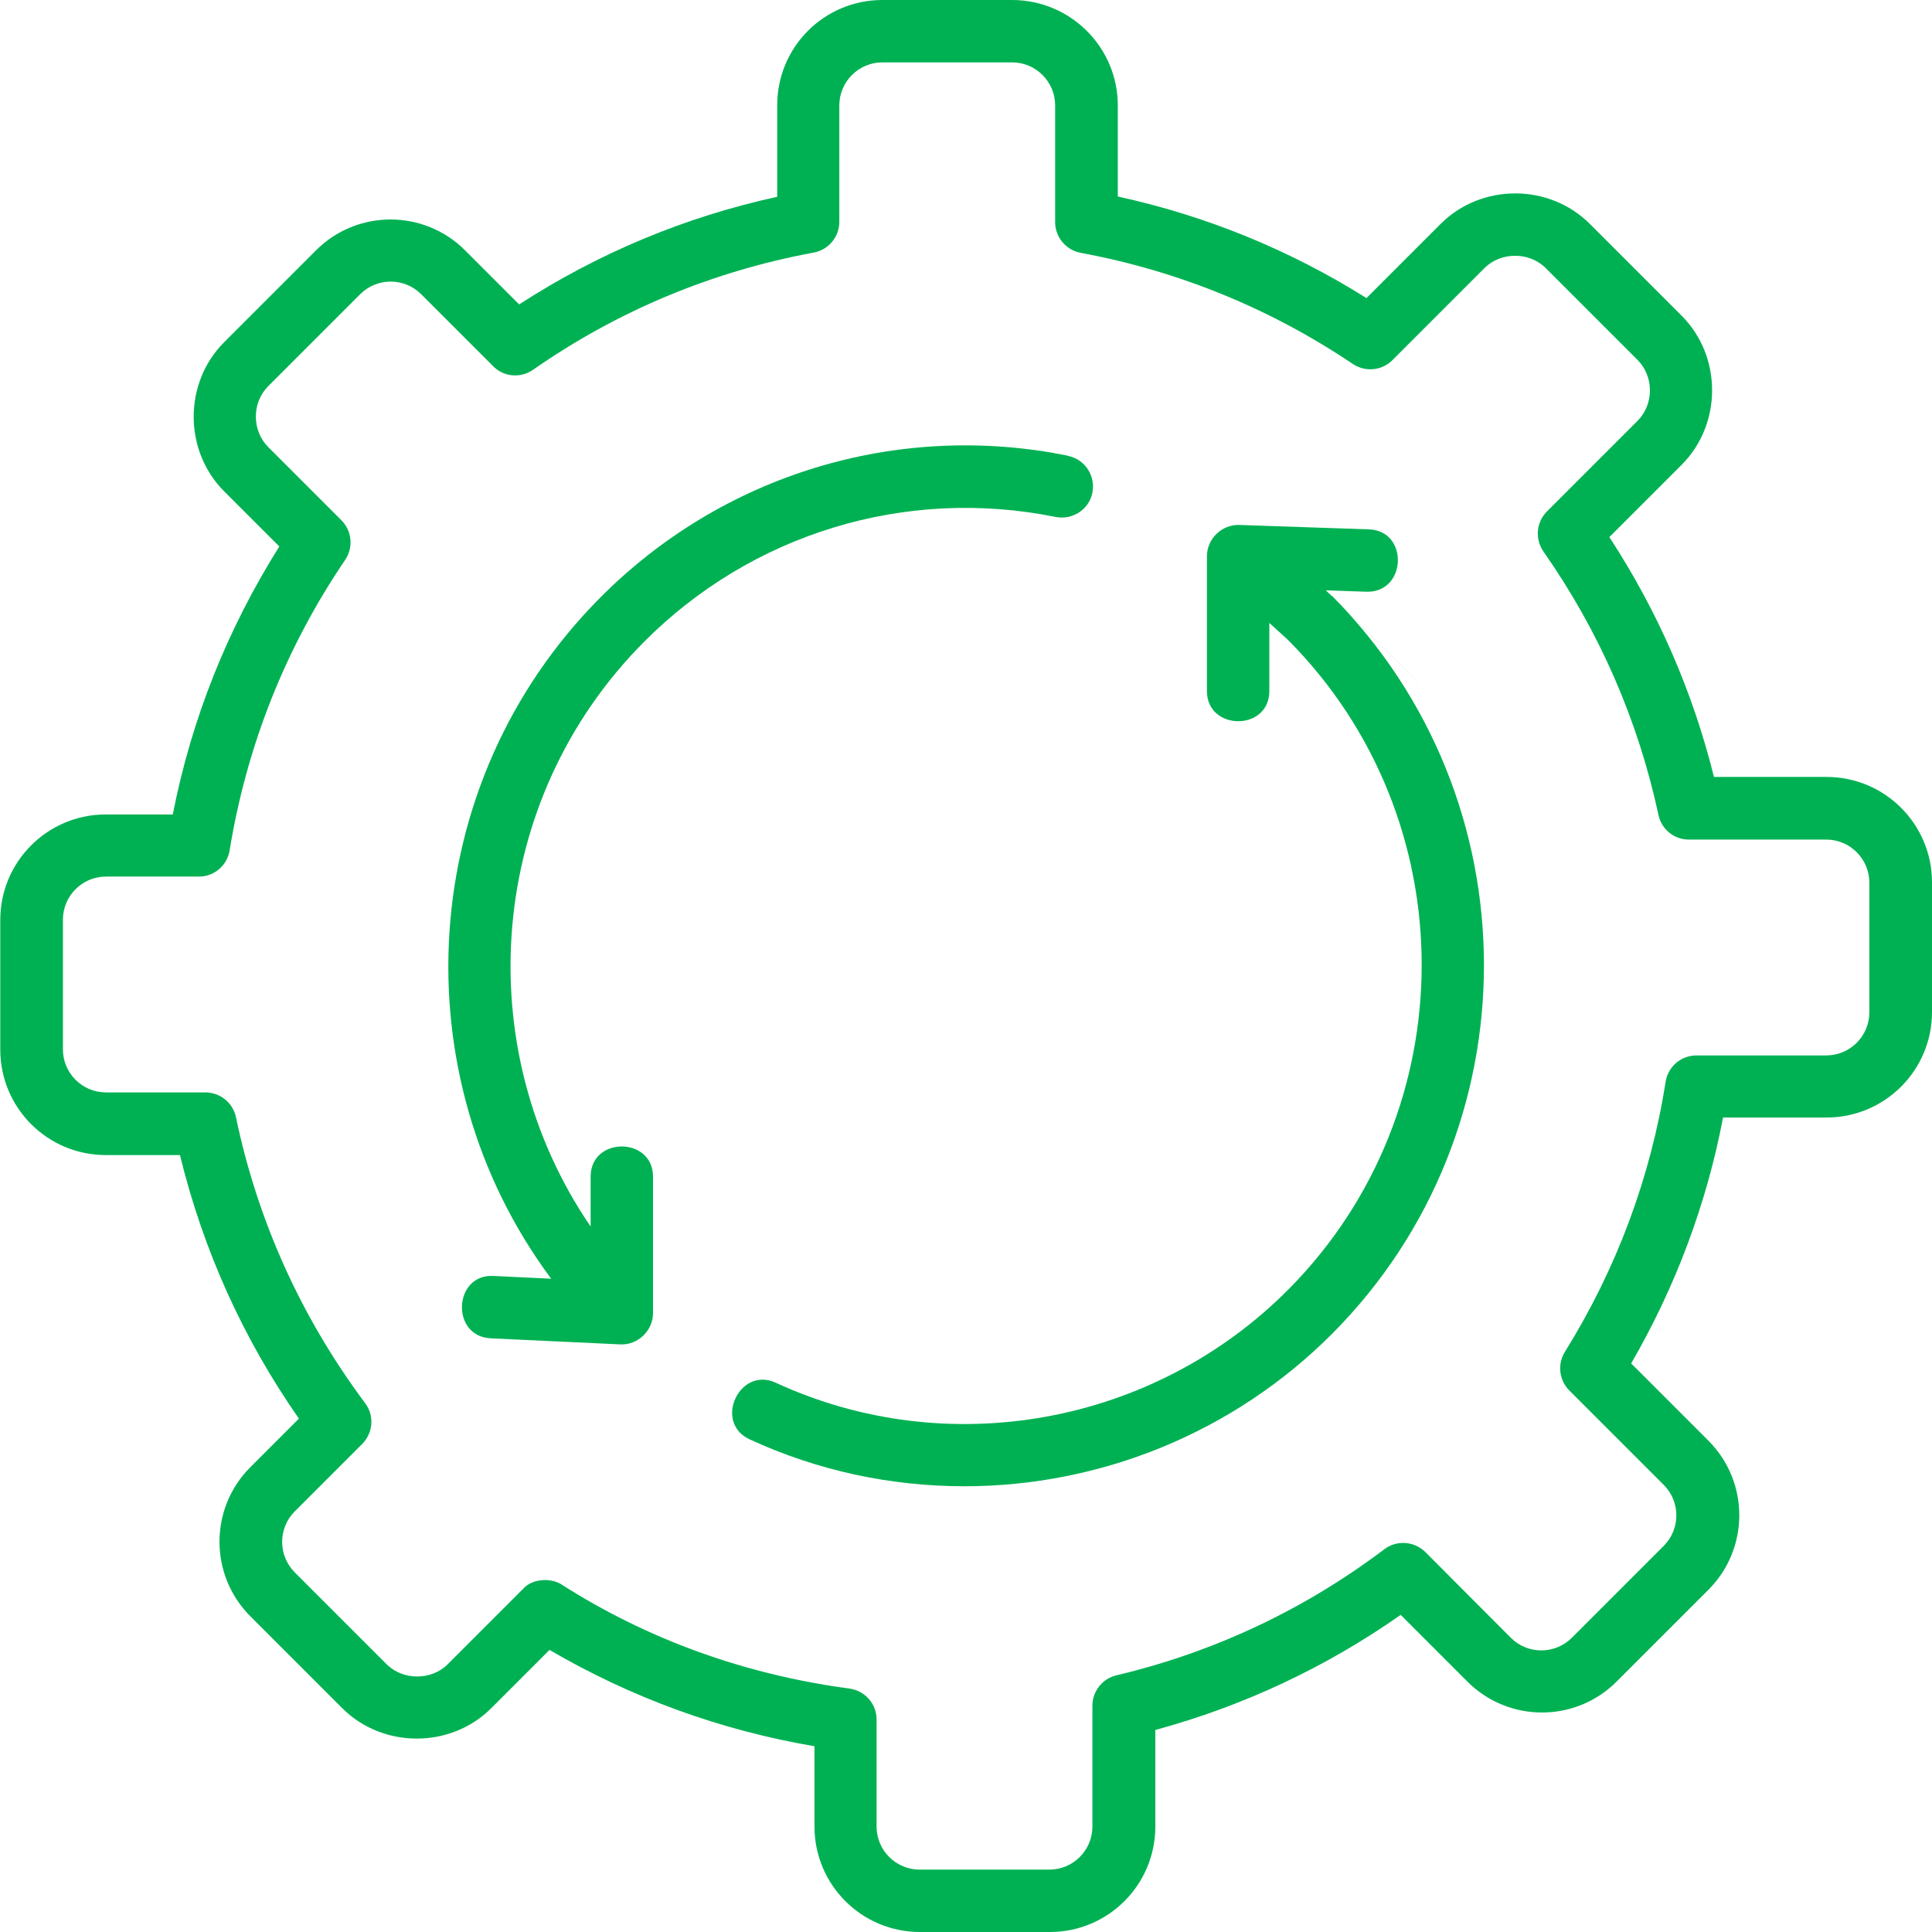
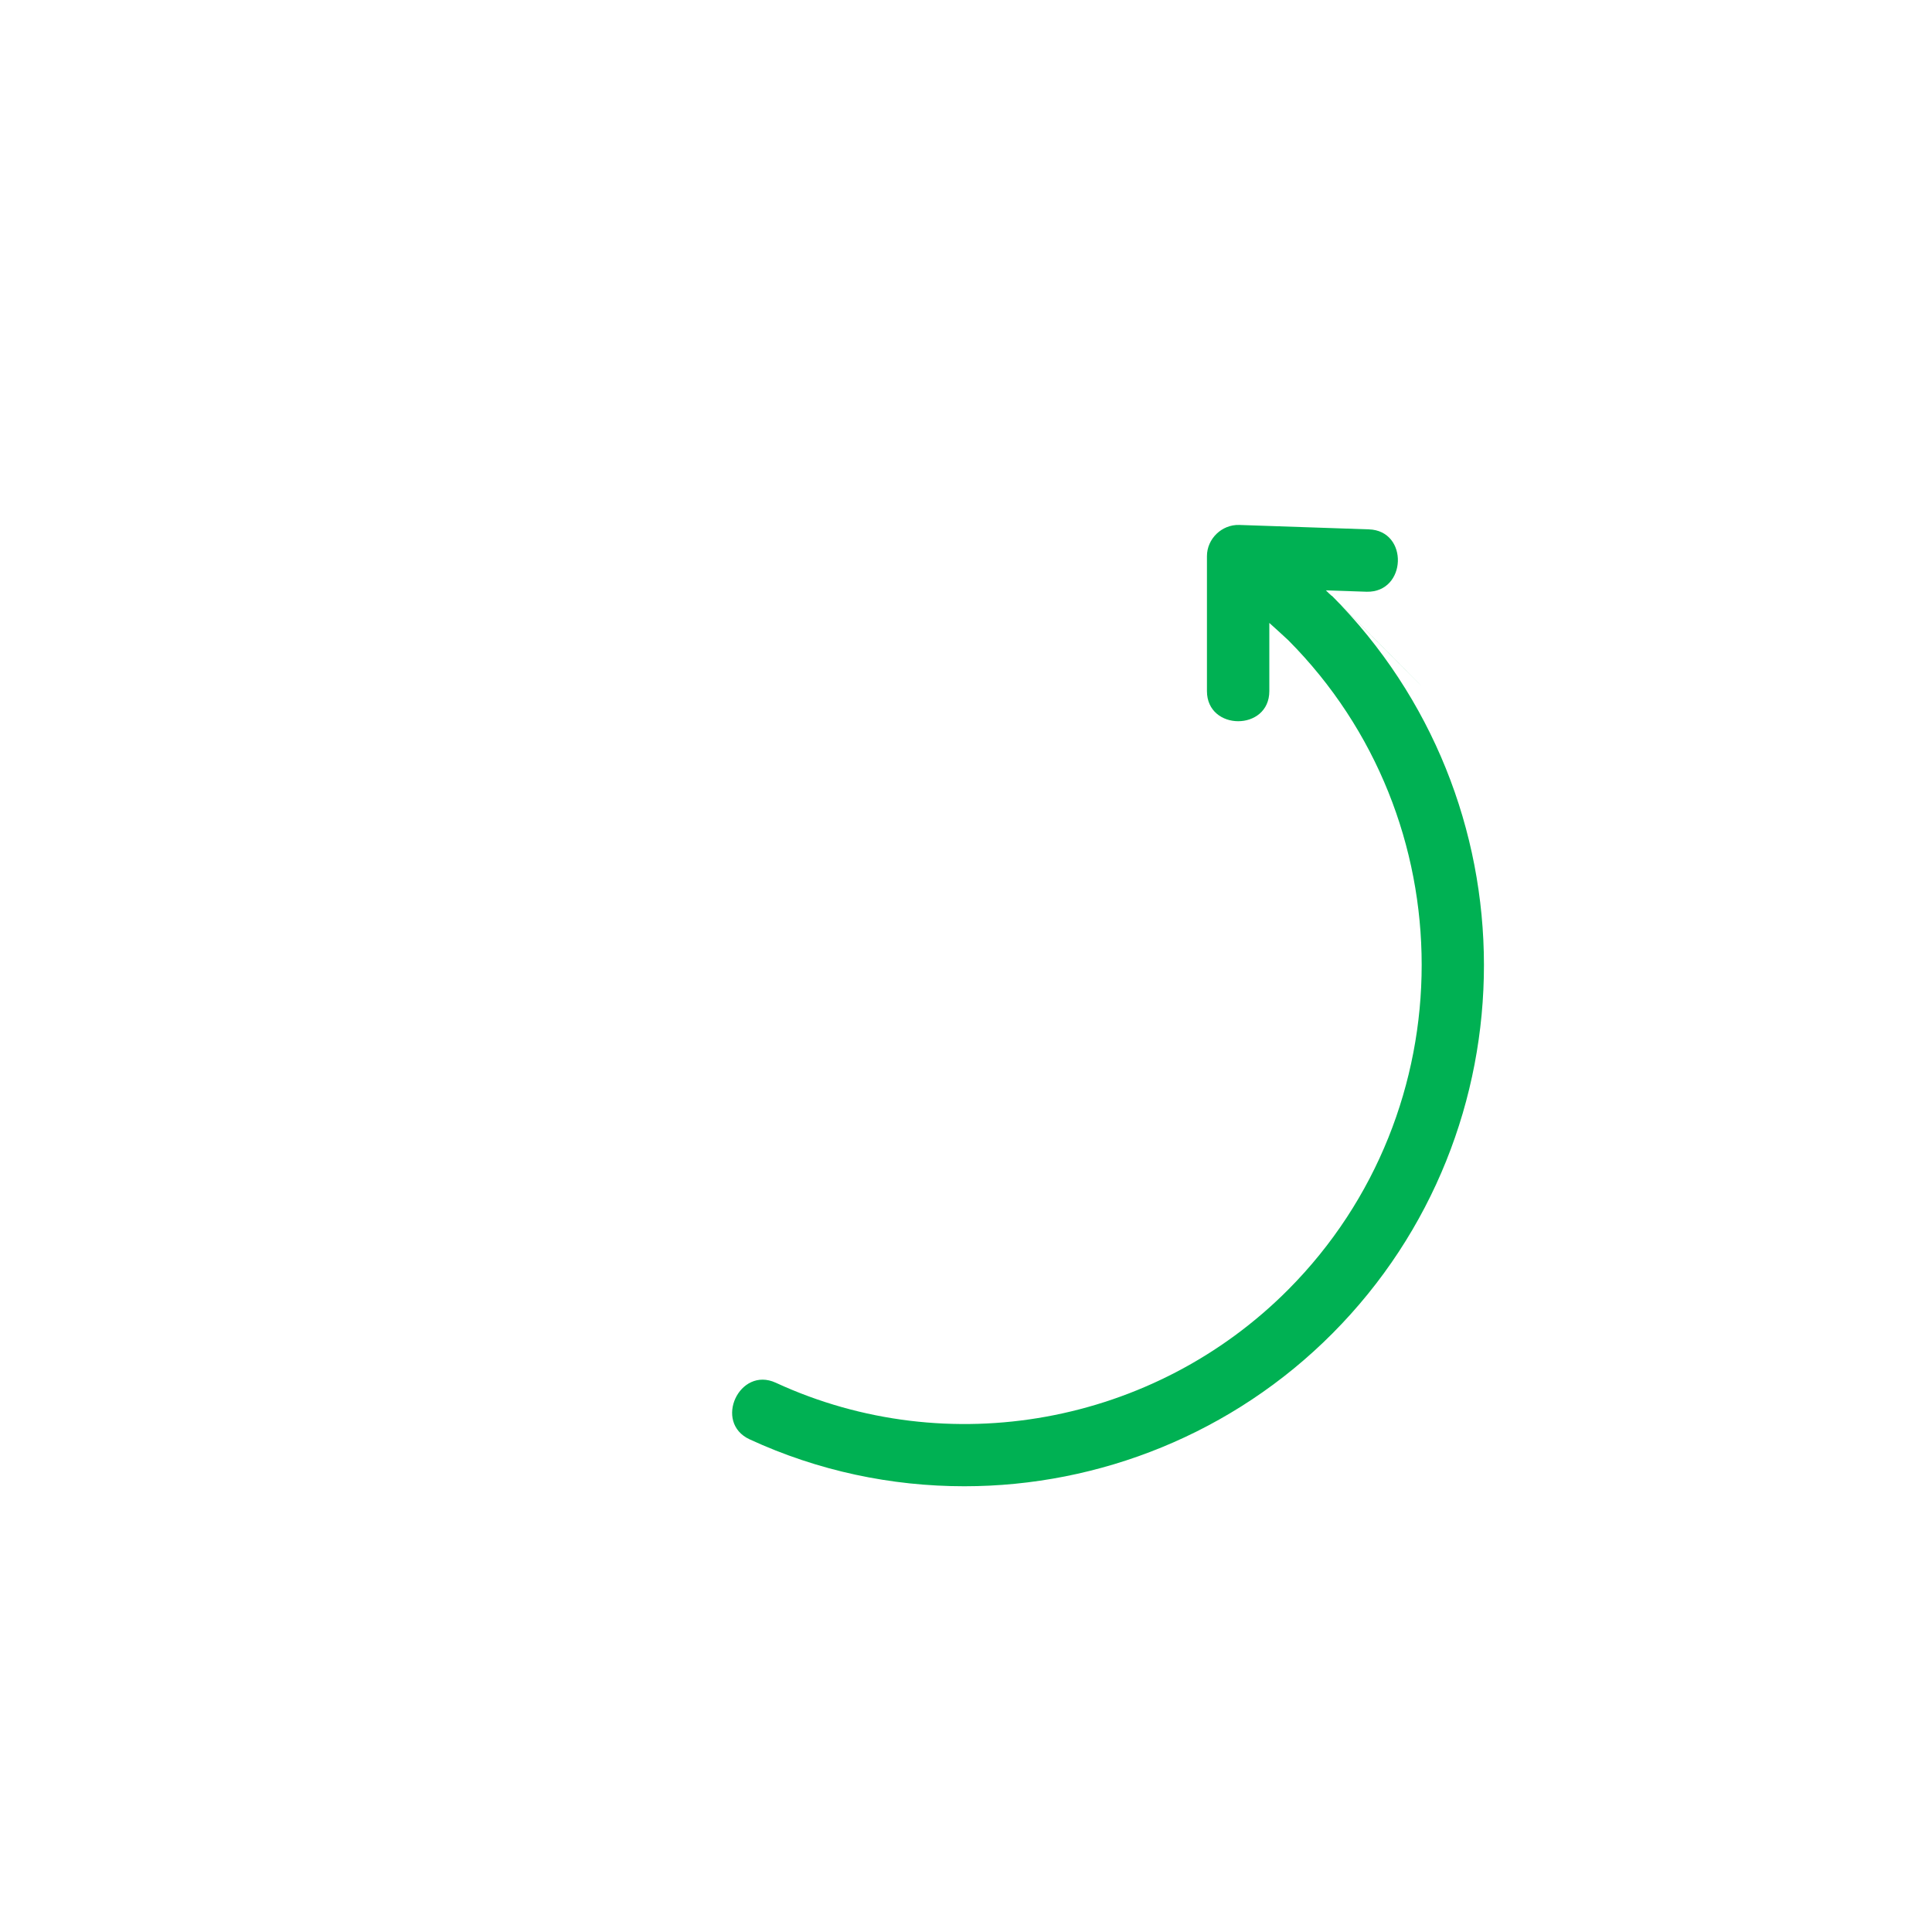
<svg xmlns="http://www.w3.org/2000/svg" id="Layer_1" data-name="Layer 1" width="70" height="70" viewBox="0 0 70 70">
  <defs>
    <style> .cls-1 { fill: #00b153; } </style>
  </defs>
-   <path class="cls-1" d="M38.03,70h-4.7c-2.11,0-3.82-1.71-3.82-3.82v-2.91c-3.4-.58-6.62-1.75-9.6-3.49l-2.11,2.11c-1.47,1.47-3.93,1.47-5.4,0l-3.33-3.33c-1.49-1.49-1.49-3.91,0-5.4l1.76-1.76c-2.03-2.91-3.47-6.11-4.31-9.55h-2.69c-2.11,0-3.82-1.71-3.82-3.82v-4.7c0-2.11,1.71-3.82,3.82-3.82h2.43c.68-3.47,1.98-6.72,3.86-9.71l-2-2c-1.47-1.47-1.47-3.93,0-5.4l3.33-3.33c1.49-1.49,3.91-1.49,5.4,0l1.96,1.96c2.87-1.86,6.01-3.17,9.35-3.9v-3.3C28.15,1.71,29.86,0,31.97,0h4.7C38.78,0,40.5,1.71,40.5,3.82v3.3c3.21.7,6.24,1.94,9.01,3.68l2.69-2.69c1.47-1.47,3.93-1.47,5.4,0l3.33,3.33c1.47,1.47,1.47,3.93,0,5.4l-2.62,2.62c1.75,2.68,3.02,5.59,3.79,8.69h4.08c2.11,0,3.82,1.71,3.82,3.82v4.7c0,2.11-1.71,3.82-3.82,3.82h-3.75c-.6,3.14-1.72,6.13-3.33,8.91l2.8,2.8c1.49,1.49,1.49,3.91,0,5.4l-3.33,3.33c-1.49,1.49-3.91,1.49-5.4,0l-2.42-2.42c-2.71,1.9-5.69,3.3-8.89,4.17v3.5c0,2.11-1.71,3.82-3.82,3.82h0ZM20.33,57.4c3.18,2.03,6.71,3.28,10.45,3.78.56.08.98.55.98,1.12v3.88c0,.86.7,1.56,1.56,1.56h4.7c.86,0,1.56-.7,1.56-1.56v-4.38c0-.52.36-.98.87-1.1,3.54-.84,6.81-2.38,9.71-4.57.45-.34,1.08-.29,1.48.1l3.1,3.11c.61.61,1.6.61,2.21,0l3.33-3.33c.61-.61.61-1.6,0-2.21l-3.42-3.42c-.37-.37-.44-.95-.16-1.4,1.87-3.01,3.1-6.3,3.65-9.79.09-.55.56-.95,1.12-.95h4.7c.86,0,1.56-.7,1.56-1.56v-4.7c0-.86-.7-1.56-1.56-1.56h-4.98c-.53,0-.99-.37-1.1-.89-.74-3.44-2.14-6.65-4.17-9.55-.31-.45-.26-1.06.13-1.45l3.28-3.28c.6-.6.6-1.61,0-2.21l-3.33-3.33c-.59-.59-1.62-.59-2.21,0l-3.34,3.34c-.38.38-.98.44-1.43.14-2.99-2.01-6.31-3.37-9.87-4.03-.53-.1-.92-.57-.92-1.11V3.82c0-.86-.7-1.56-1.56-1.56h-4.7c-.86,0-1.56.7-1.56,1.56v4.22c0,.54-.39,1.01-.92,1.11-3.68.68-7.11,2.11-10.18,4.25-.45.31-1.06.26-1.44-.13l-2.61-2.61c-.61-.61-1.6-.61-2.21,0l-3.33,3.33c-.6.6-.6,1.61,0,2.21l2.65,2.65c.38.38.44.98.14,1.43-2.16,3.18-3.57,6.73-4.19,10.53-.09.55-.56.95-1.11.95h-3.37c-.86,0-1.56.7-1.56,1.56v4.7c0,.86.7,1.56,1.56,1.56h3.6c.53,0,1,.37,1.11.9.79,3.78,2.37,7.26,4.68,10.36.34.45.29,1.08-.11,1.48l-2.44,2.44c-.61.61-.61,1.6,0,2.21l3.33,3.33c.59.59,1.62.59,2.21,0l2.73-2.73c.33-.38,1.01-.41,1.4-.16h0Z" />
-   <path class="cls-1" d="M38.69,16.51c-6.18-1.25-12.52.68-16.96,5.16-6.67,6.72-7.26,17.27-1.76,24.66l-2.09-.1c-1.45-.08-1.56,2.19-.1,2.26l4.7.22c.63.03,1.18-.5,1.18-1.13v-4.95c0-1.45-2.26-1.46-2.26,0v1.81c-4.43-6.48-3.79-15.43,1.93-21.18,3.91-3.93,9.48-5.63,14.92-4.53.61.12,1.21-.27,1.33-.88.12-.61-.27-1.21-.88-1.33-6.18-1.25.61.12,0,0Z" />
  <path class="cls-1" d="M48.25,21.59c-.07-.06-.14-.13-.21-.2l1.48.05c1.45.03,1.53-2.21.08-2.26l-4.7-.16c-.63-.02-1.17.5-1.17,1.13v4.89c0,1.45,2.26,1.46,2.26,0v-2.47c.24.22.48.43.69.63,6.44,6.48,6.44,17.04,0,23.52-4.87,4.9-12.33,6.26-18.57,3.38-1.32-.61-2.27,1.44-.95,2.05,2.49,1.15,5.14,1.7,7.78,1.7,4.9,0,9.74-1.92,13.34-5.54,7.32-7.36,7.32-19.34-.03-26.73-.07-.06,7.34,7.39,0,0h0Z" />
</svg>